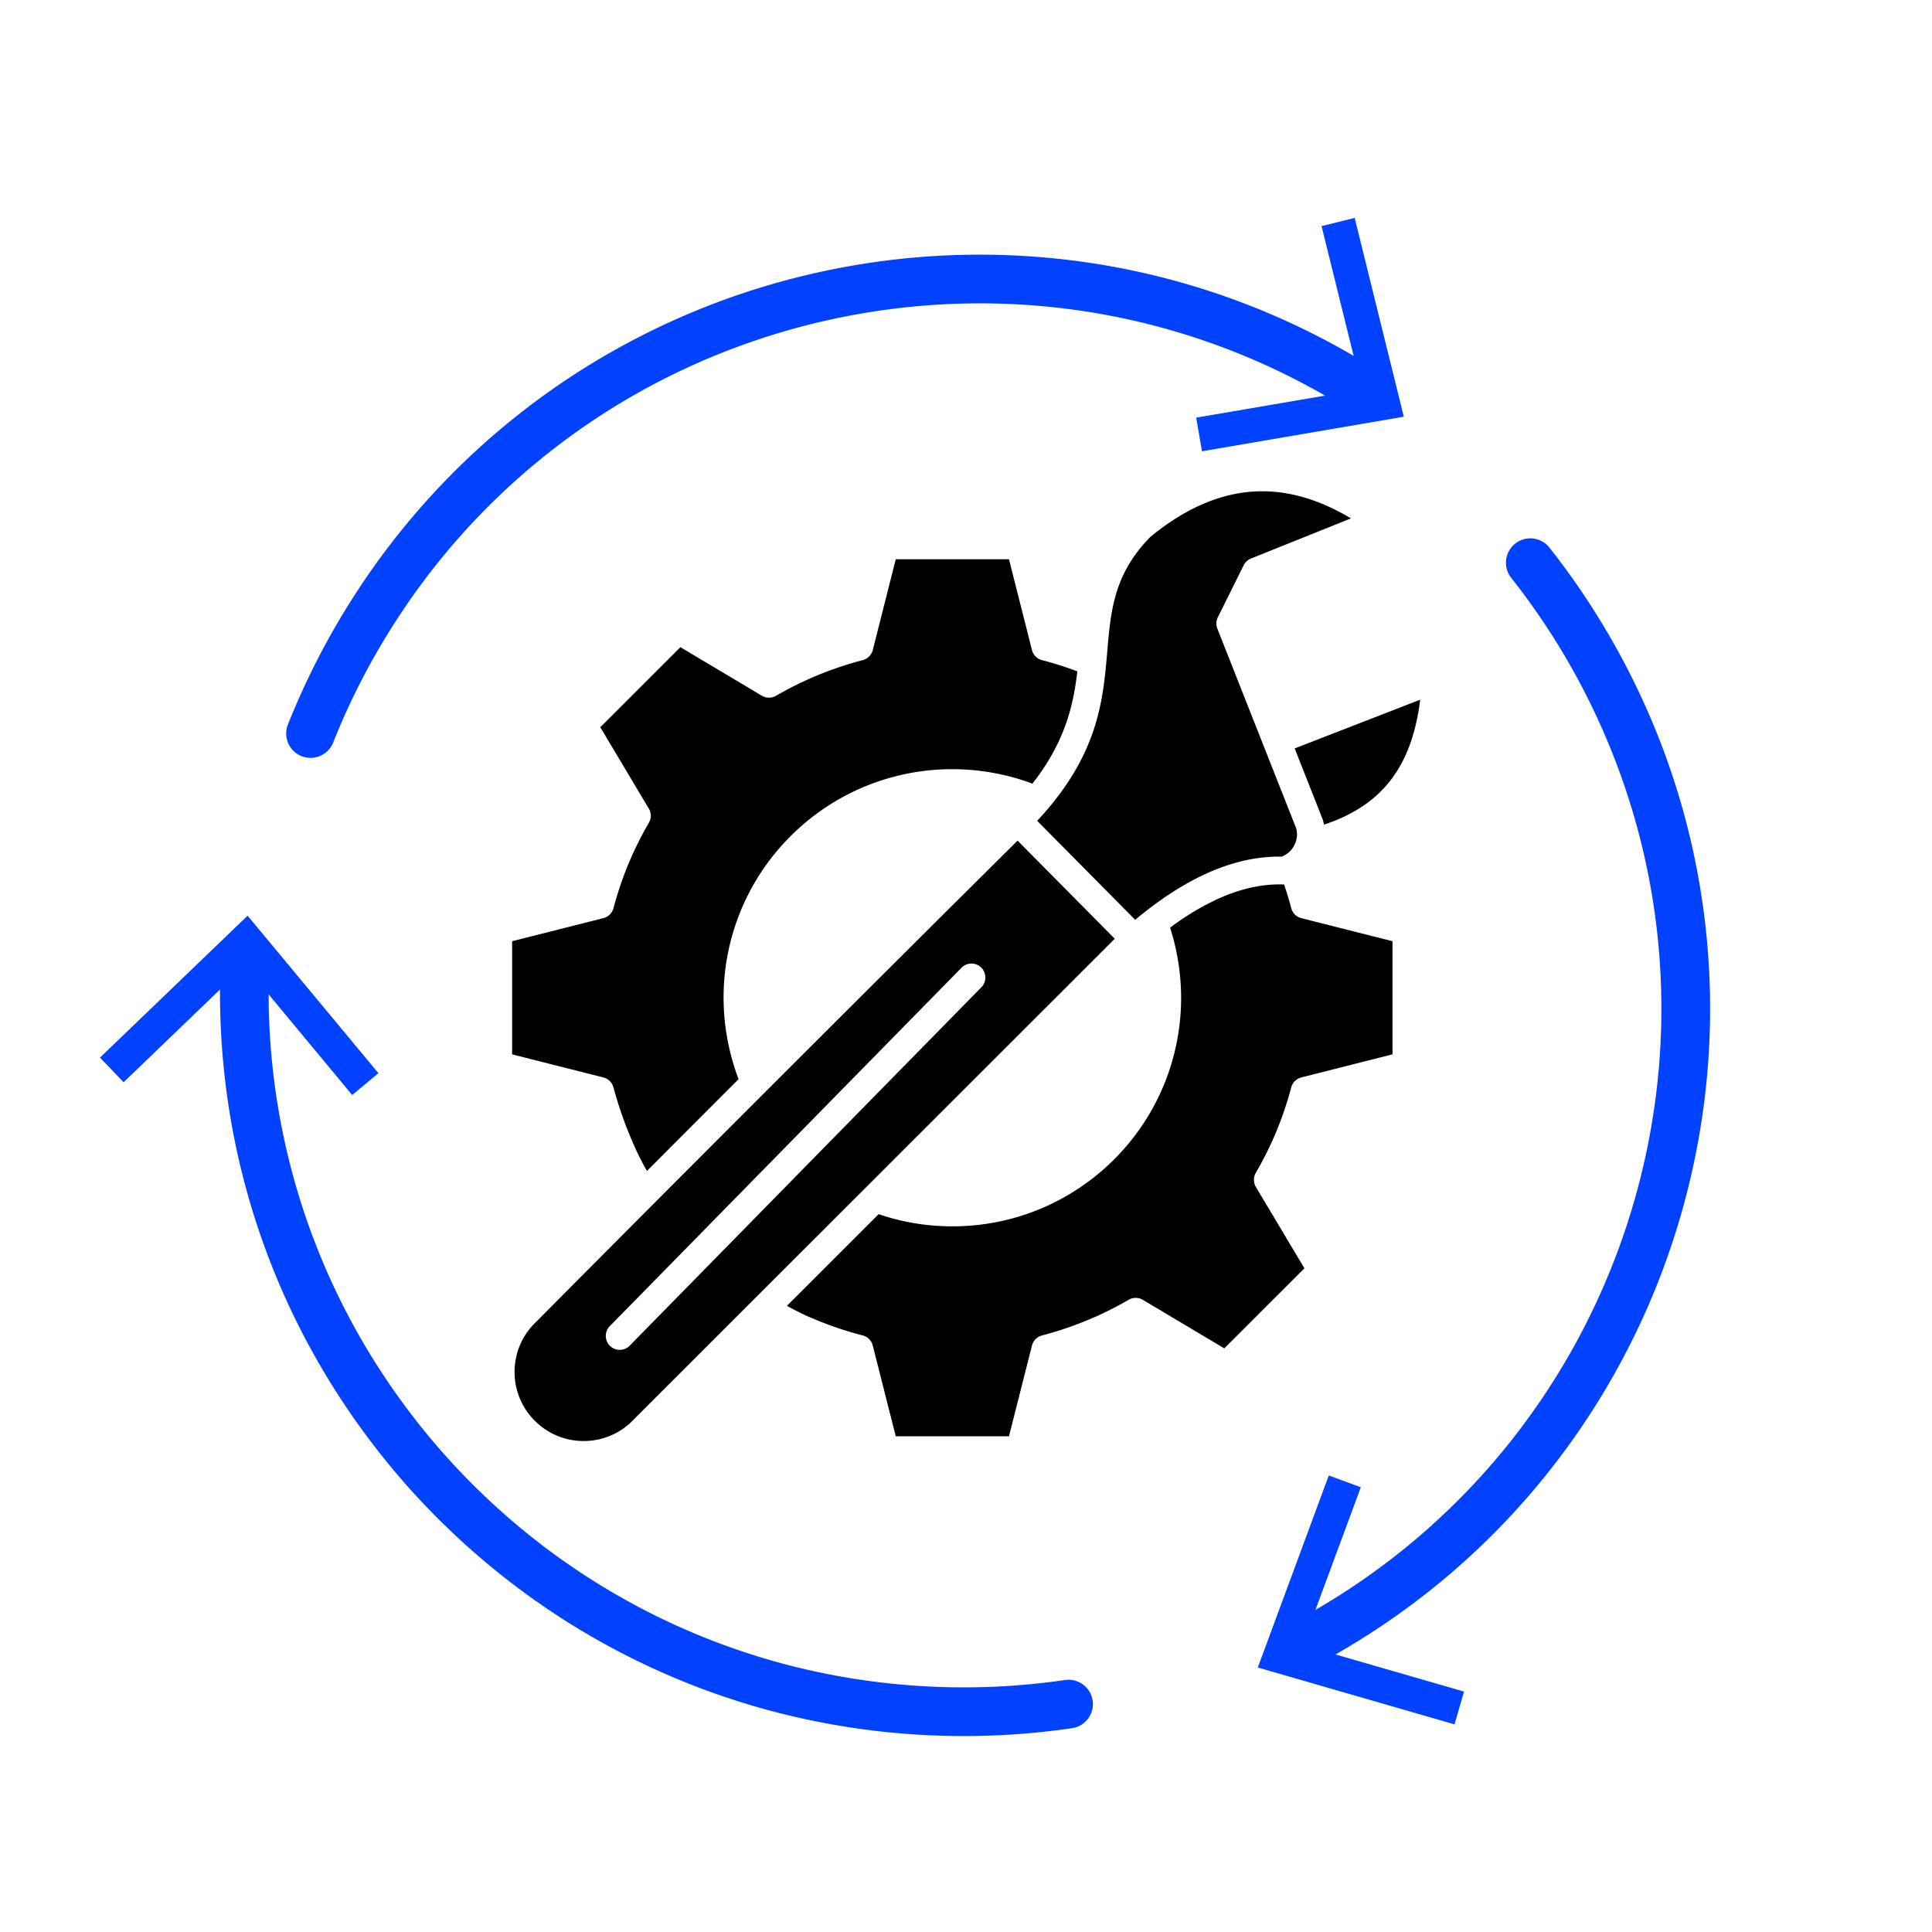
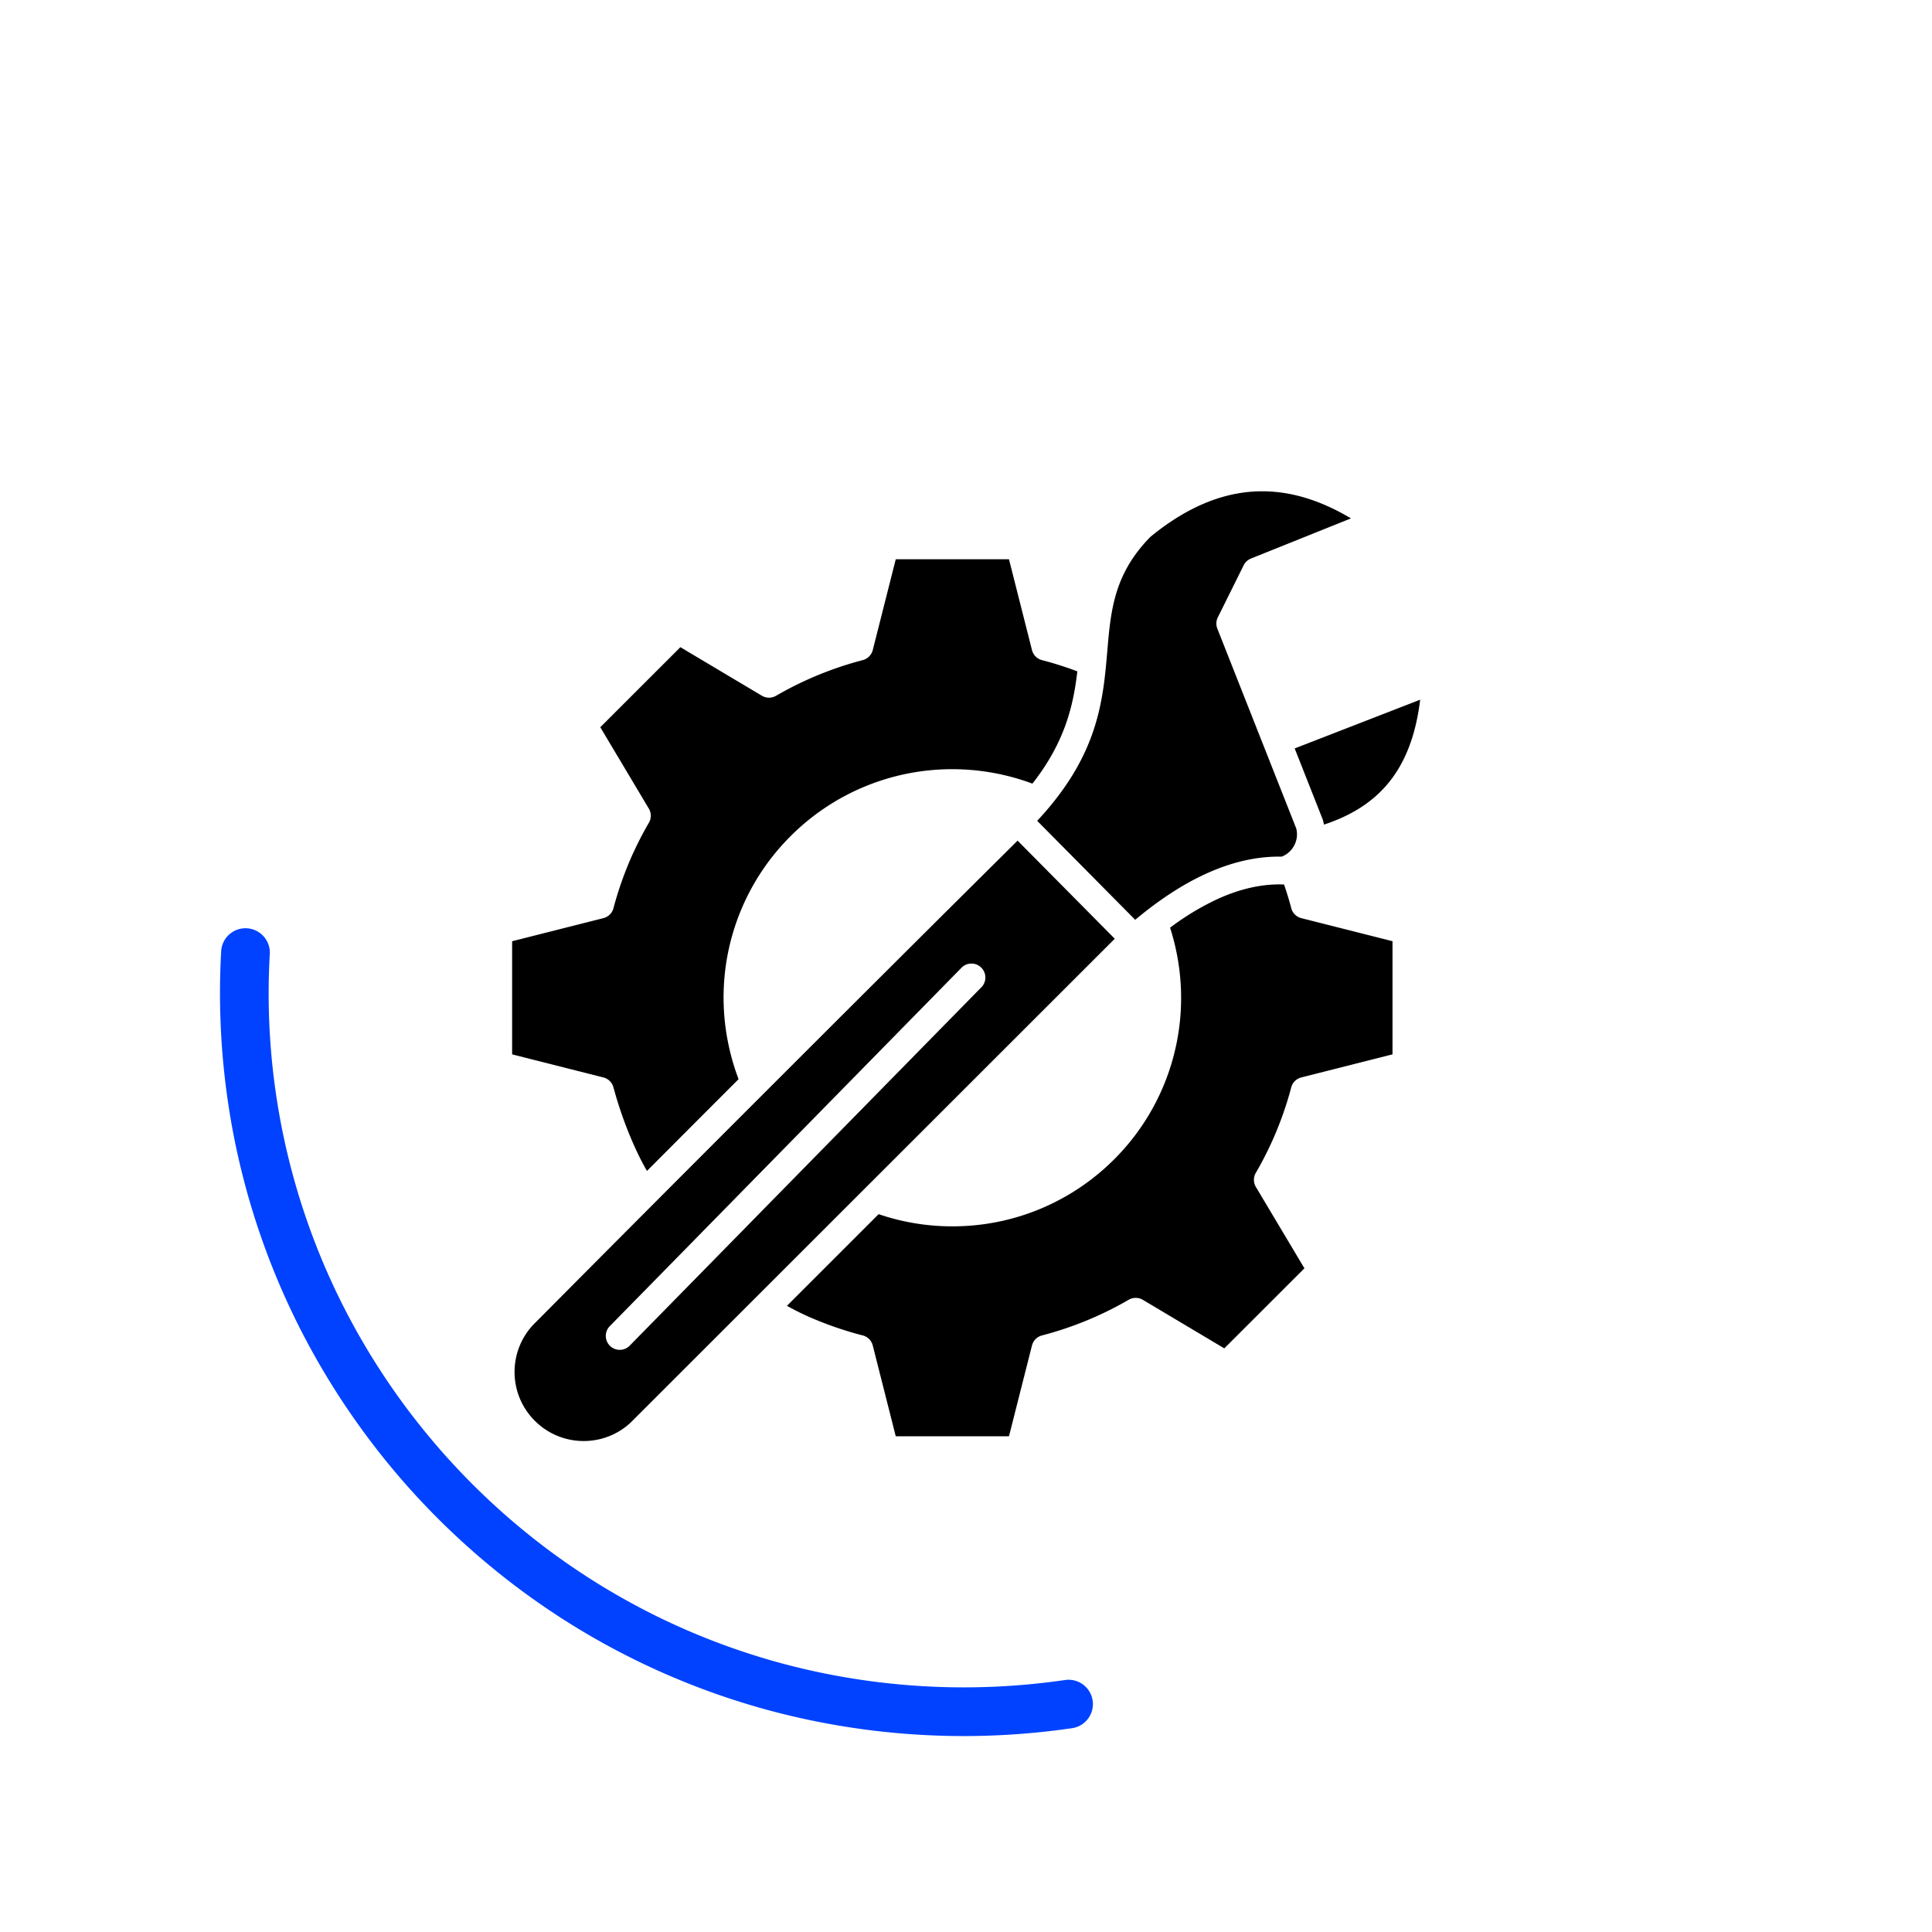
<svg xmlns="http://www.w3.org/2000/svg" width="1200" height="1200" viewBox="0 0 900 900">
  <defs>
    <clipPath id="a">
      <path d="M133 118h518v236H133Zm0 0" />
    </clipPath>
    <clipPath id="b">
      <path d="M385.44-59.32 985.38 333.3 575.5 959.6-24.44 566.99Zm0 0" />
    </clipPath>
    <clipPath id="c">
      <path d="M385.44-59.32 985.38 333.3 575.5 959.6-24.44 566.99Zm0 0" />
    </clipPath>
    <clipPath id="d">
      <path d="M557 101h97v110h-97Zm0 0" />
    </clipPath>
    <clipPath id="e">
      <path d="M385.44-59.32 985.38 333.3 575.5 959.6-24.44 566.99Zm0 0" />
    </clipPath>
    <clipPath id="f">
      <path d="M385.44-59.32 985.38 333.3 575.5 959.6-24.44 566.99Zm0 0" />
    </clipPath>
    <clipPath id="g">
      <path d="M102 432h408v377H102Zm0 0" />
    </clipPath>
    <clipPath id="h">
      <path d="M385.44-59.32 985.38 333.3 575.5 959.6-24.44 566.99Zm0 0" />
    </clipPath>
    <clipPath id="i">
      <path d="M385.44-59.32 985.38 333.3 575.5 959.6-24.44 566.99Zm0 0" />
    </clipPath>
    <clipPath id="j">
      <path d="M46 426h131v85H46Zm0 0" />
    </clipPath>
    <clipPath id="k">
-       <path d="M385.44-59.32 985.38 333.3 575.5 959.6-24.44 566.99Zm0 0" />
-     </clipPath>
+       </clipPath>
    <clipPath id="l">
      <path d="M385.44-59.32 985.38 333.3 575.5 959.6-24.44 566.99Zm0 0" />
    </clipPath>
    <clipPath id="m">
      <path d="M589 250h208v531H589Zm0 0" />
    </clipPath>
    <clipPath id="n">
-       <path d="M385.44-59.32 985.38 333.3 575.5 959.6-24.44 566.99Zm0 0" />
-     </clipPath>
+       </clipPath>
    <clipPath id="o">
      <path d="M385.44-59.32 985.38 333.3 575.5 959.6-24.44 566.99Zm0 0" />
    </clipPath>
    <clipPath id="p">
      <path d="M585 687h97v117h-97Zm0 0" />
    </clipPath>
    <clipPath id="q">
      <path d="M385.44-59.32 985.38 333.3 575.5 959.6-24.44 566.99Zm0 0" />
    </clipPath>
    <clipPath id="r">
-       <path d="M385.44-59.32 985.38 333.3 575.5 959.6-24.44 566.99Zm0 0" />
-     </clipPath>
+       </clipPath>
    <clipPath id="s">
      <path d="M238.64 228.39h423v443.25h-423Zm0 0" />
    </clipPath>
  </defs>
  <g clip-path="url(#a)">
    <g clip-path="url(#b)">
      <g clip-path="url(#c)">
-         <path fill="#0042ff" d="M138.44 351.2a11.35 11.35 0 0 1-4.32-13.67 349 349 0 0 1 32.32-62.23 345.33 345.33 0 0 1 96.57-97.87 346 346 0 0 1 122.35-51.45 346.96 346.96 0 0 1 132.72-1.82 345 345 0 0 1 127.67 51.03 11.35 11.35 0 0 1-12.43 18.98 322.49 322.49 0 0 0-119.3-47.7 323 323 0 0 0-62.3-5.12 326 326 0 0 0-121 25.27 321.96 321.96 0 0 0-145.29 121.1 325 325 0 0 0-30.22 58.17 11.35 11.35 0 0 1-16.77 5.3Zm0 0" />
-       </g>
+         </g>
    </g>
  </g>
  <g clip-path="url(#d)">
    <g clip-path="url(#e)">
      <g clip-path="url(#f)">
-         <path fill="#0042ff" d="m559.92 210.22-2.69-15.67 77.2-13.2-18.8-76.03 15.43-3.8 22.89 92.6Zm0 0" />
-       </g>
+         </g>
    </g>
  </g>
  <g clip-path="url(#g)">
    <g clip-path="url(#h)">
      <g clip-path="url(#i)">
        <path fill="#0042ff" d="M259.32 752.36a341 341 0 0 1-19.92-14.06 350 350 0 0 1-48.8-45.07 350 350 0 0 1-39.33-53.51 343.82 343.82 0 0 1-45.1-126.55 349 349 0 0 1-3.14-70.05 11.33 11.33 0 1 1 22.65 1.27 322.56 322.56 0 0 0 18.35 127.16c7.01 19.6 16 38.6 26.71 56.54a326 326 0 0 0 82.39 92.17 324 324 0 0 0 53.2 32.85 323 323 0 0 0 59.57 22.21 327 327 0 0 0 130.23 7.3 11.33 11.33 0 1 1 3.3 22.43 349.32 349.32 0 0 1-139.31-7.8 345 345 0 0 1-100.8-44.87Zm0 0" />
      </g>
    </g>
  </g>
  <g clip-path="url(#j)">
    <g clip-path="url(#k)">
      <g clip-path="url(#l)">
        <path fill="#0042ff" d="m176.28 499.93-12.22 10.18-50.02-60.27-56.45 54.3-11.02-11.46 68.77-66.12Zm0 0" />
      </g>
    </g>
  </g>
  <g clip-path="url(#m)">
    <g clip-path="url(#n)">
      <g clip-path="url(#o)">
        <path fill="#0042ff" d="M595.08 778.53a11.34 11.34 0 0 1 1.1-19.61 322.35 322.35 0 0 0 100.96-79.47 325 325 0 0 0 35.61-51.41 327 327 0 0 0 24.93-56.87 326 326 0 0 0 13.68-60.56 323 323 0 0 0 1.84-62.5 321 321 0 0 0-10.55-62.7A326 326 0 0 0 703.84 269a11.35 11.35 0 0 1 17.8-14.08 349 349 0 0 1 37.73 59.1 344.68 344.68 0 0 1 34.5 199.46 349 349 0 0 1-14.64 64.8 346.6 346.6 0 0 1-64.79 115.84 344 344 0 0 1-48.92 47.3 349 349 0 0 1-59.11 37.74 11.3 11.3 0 0 1-11.33-.63Zm0 0" />
      </g>
    </g>
  </g>
  <g clip-path="url(#p)">
    <g clip-path="url(#q)">
      <g clip-path="url(#r)">
        <path fill="#0042ff" d="m619 687.32 14.92 5.5-27.18 73.45L682 788.01l-4.43 15.27-91.64-26.49Zm0 0" />
      </g>
    </g>
  </g>
  <g clip-path="url(#s)">
    <path fill-rule="evenodd" d="M292.7 402.58q-4.06 9.79-6.86 20.23a6.5 6.5 0 0 1-4.77 4.9l-42.5 10.75v52.7l42.5 10.75a6.5 6.5 0 0 1 4.7 4.64 187 187 0 0 0 9.2 26.14c2 4.55 4.16 8.92 6.42 12.77q21.75-21.83 42.67-42.74-3-7.88-4.77-16.43a106.13 106.13 0 0 1 29.01-96.79 106.3 106.3 0 0 1 75.35-31.18 107 107 0 0 1 37.29 6.72c15.12-19.26 19.09-36.36 20.92-52.3a165 165 0 0 0-16.07-5.13 6.5 6.5 0 0 1-5.06-4.8l-10.71-42.29h-52.74l-10.71 42.29a6.5 6.5 0 0 1-4.68 4.7 162 162 0 0 0-40.41 16.63 6.5 6.5 0 0 1-6.59-.06l-37.94-22.6-37.31 37.29 22.45 37.64a6.5 6.5 0 0 1 .2 6.83 162 162 0 0 0-9.6 19.34m308.82 20.48a6.5 6.5 0 0 0 4.7 4.65l42.47 10.74v52.71l-42.47 10.75a6.5 6.5 0 0 0-4.77 4.9A161 161 0 0 1 585 546.37a6.5 6.5 0 0 0 .2 6.83l22.45 37.63-37.32 37.29-37.93-22.6a6.5 6.5 0 0 0-6.58-.05 162 162 0 0 1-40.41 16.63 6.5 6.5 0 0 0-4.68 4.7l-10.71 42.28h-52.74l-10.71-42.28a6.5 6.5 0 0 0-5.06-4.8 165 165 0 0 1-23-7.85l-.33-.13a121 121 0 0 1-11.59-5.72l42.71-42.7q7.2 2.47 14.82 3.88 9.62 1.8 19.53 1.8c29.42 0 56.06-11.91 75.34-31.18a106.2 106.2 0 0 0 29.5-94.24q-1.27-7.04-3.42-13.71a123 123 0 0 1 22.1-13.34q15.81-7.2 30.32-6.8.34.05.68.03l.83 2.49q1.39 4.27 2.52 8.52m1.59-74.4 12.97 32.84q.16.4.26.8.24.93.42 1.84c14.68-4.8 25.13-12.34 32.24-22.28 6.9-9.65 10.84-21.73 12.57-35.9Zm-119.95 33.72c28.51-30.5 30.68-55.86 32.68-79.28 1.59-18.58 3.07-35.8 20.13-53.06q25.17-20.62 50.65-21.16 20.91-.43 42.7 12.62l-46.57 18.7a6.5 6.5 0 0 0-3.41 3.15L567.3 287.6a6.5 6.5 0 0 0-.22 5.23l36.76 93.1a11 11 0 0 1-1.05 8.1 11 11 0 0 1-5.72 5.02q-17.15-.3-35.3 7.98-16.07 7.34-32.95 21.45ZM363.29 501.9q58.1-58.08 110.74-110.3l45.27 45.7-225.67 225.54a32 32 0 0 1-22.25 8.44 32 32 0 0 1-22.22-9.41 32 32 0 0 1-9.45-22.24 32 32 0 0 1 8.71-22.52q54.22-54.6 114.87-115.21M283.84 618l164.34-167.47a6.5 6.5 0 0 1 9.25 9.1L293.1 627.1a6.5 6.5 0 0 1-9.26-9.1m0 0" />
  </g>
</svg>